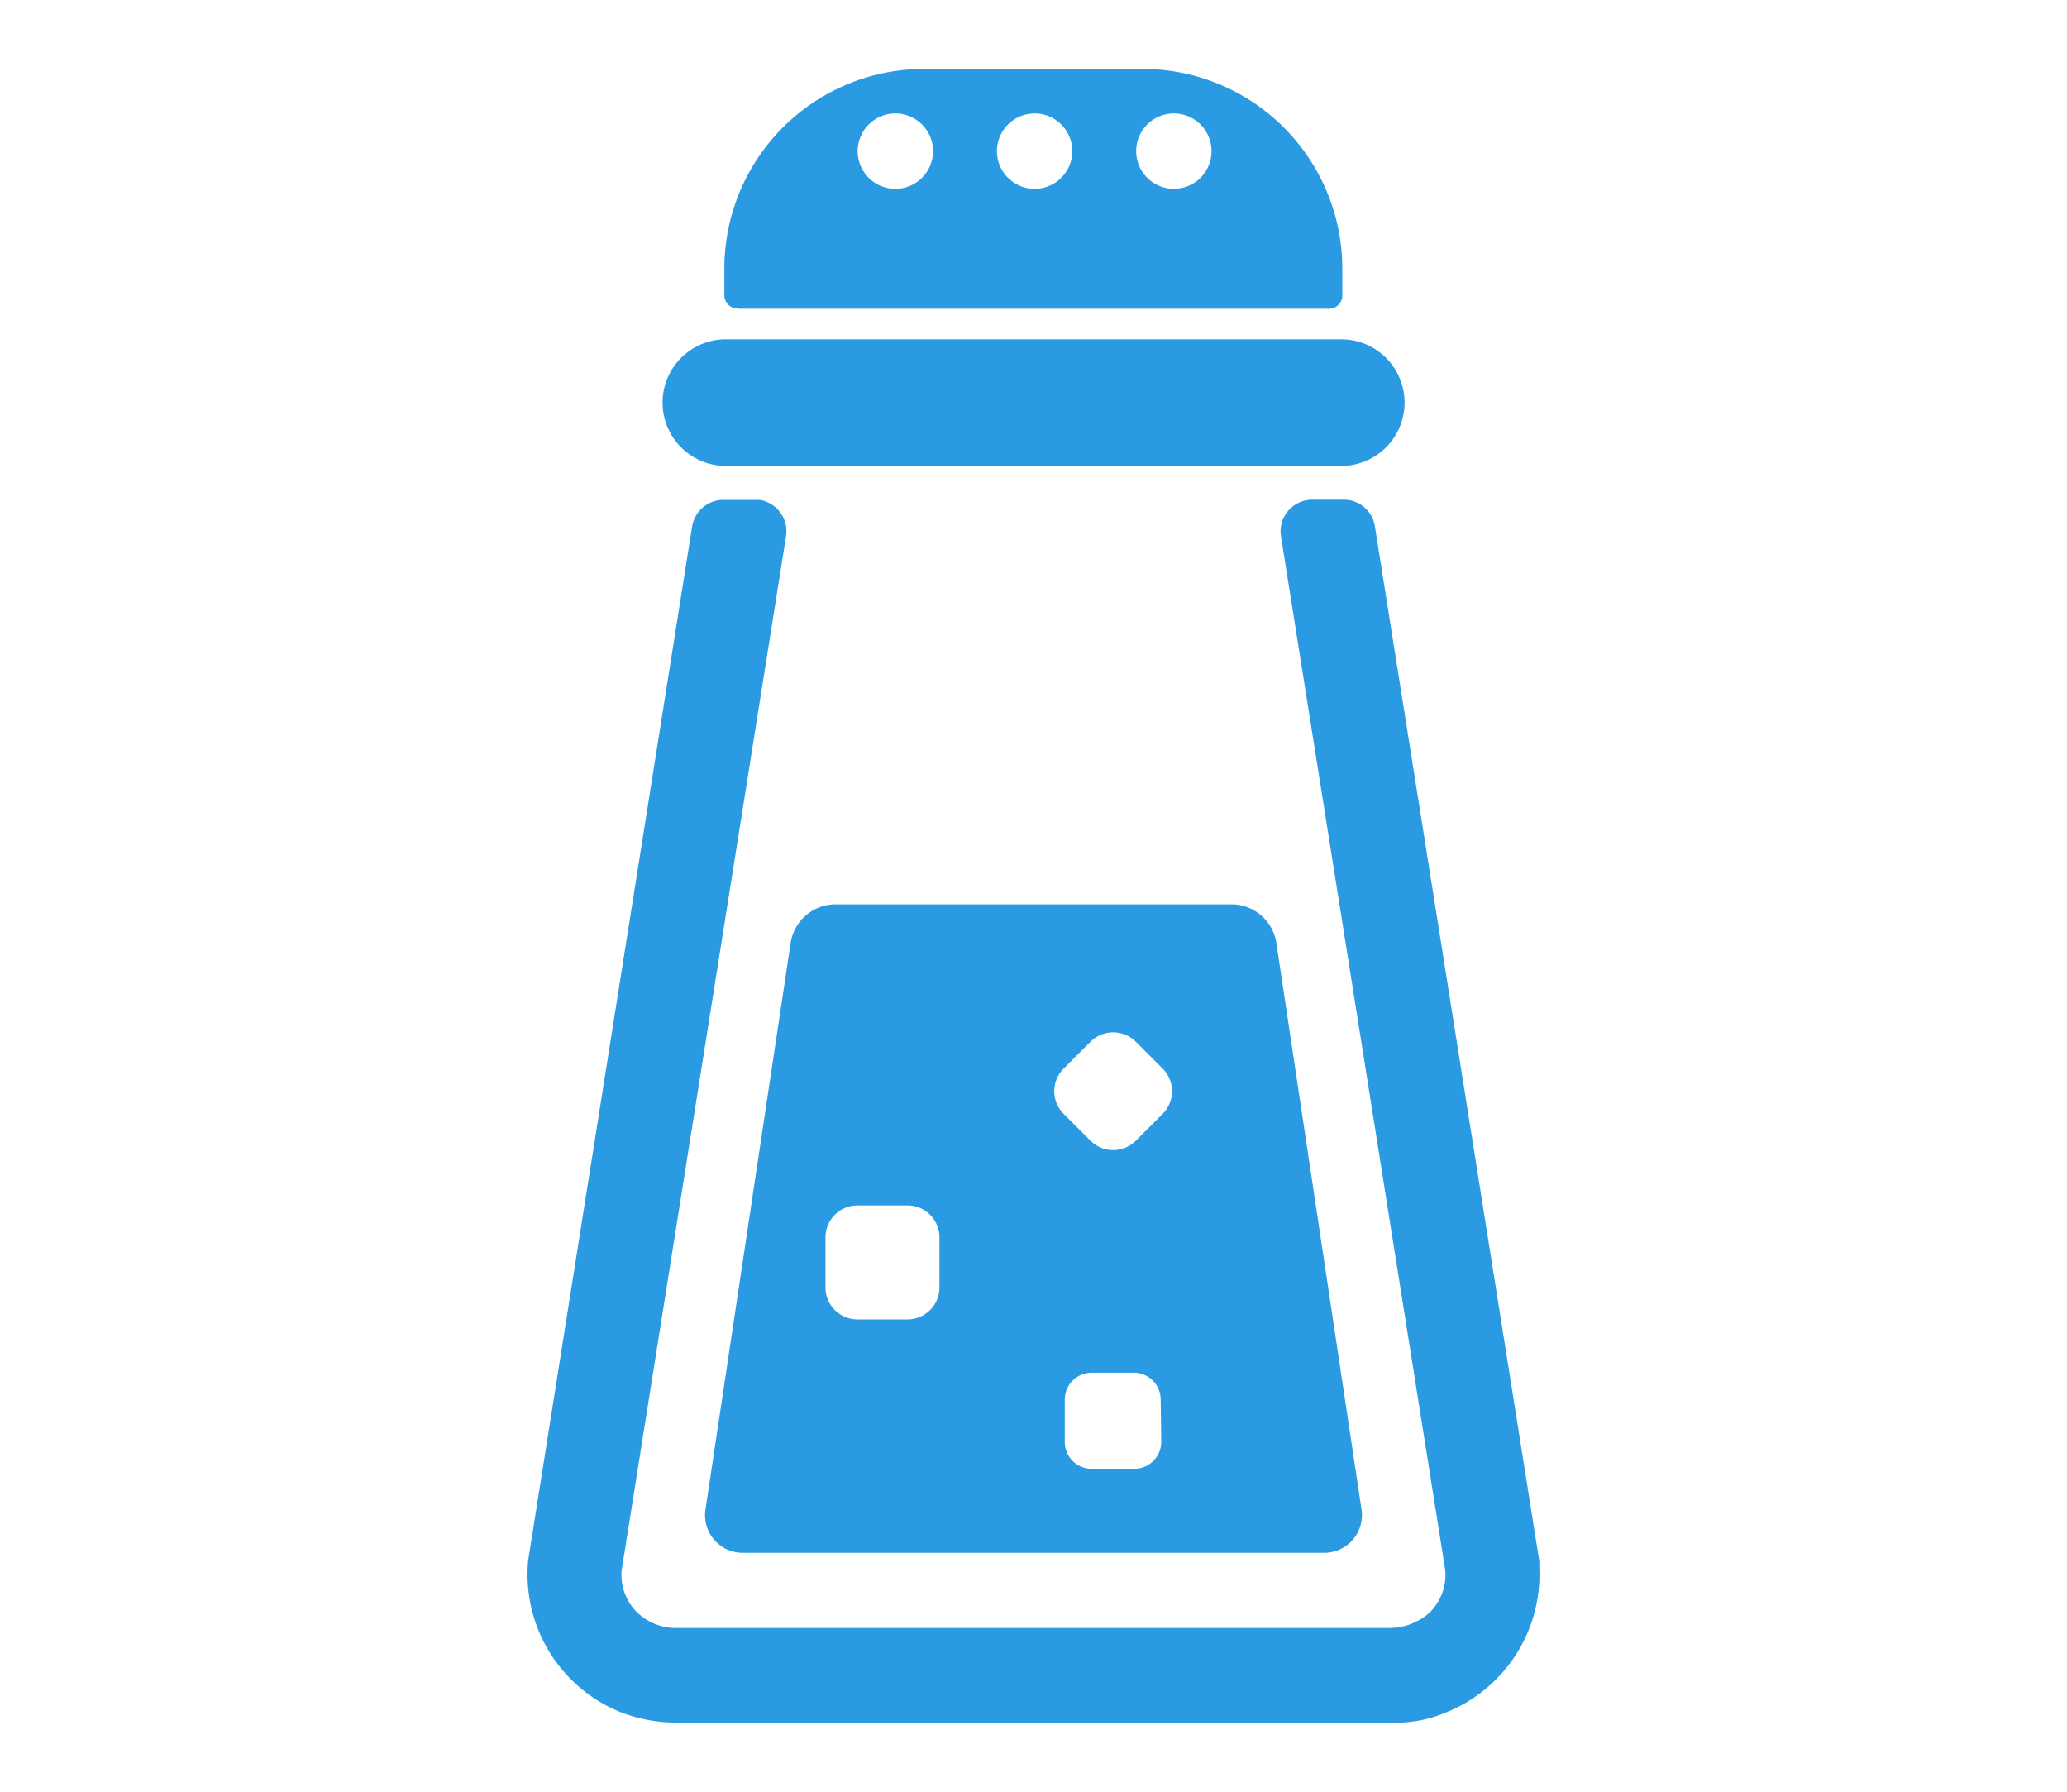
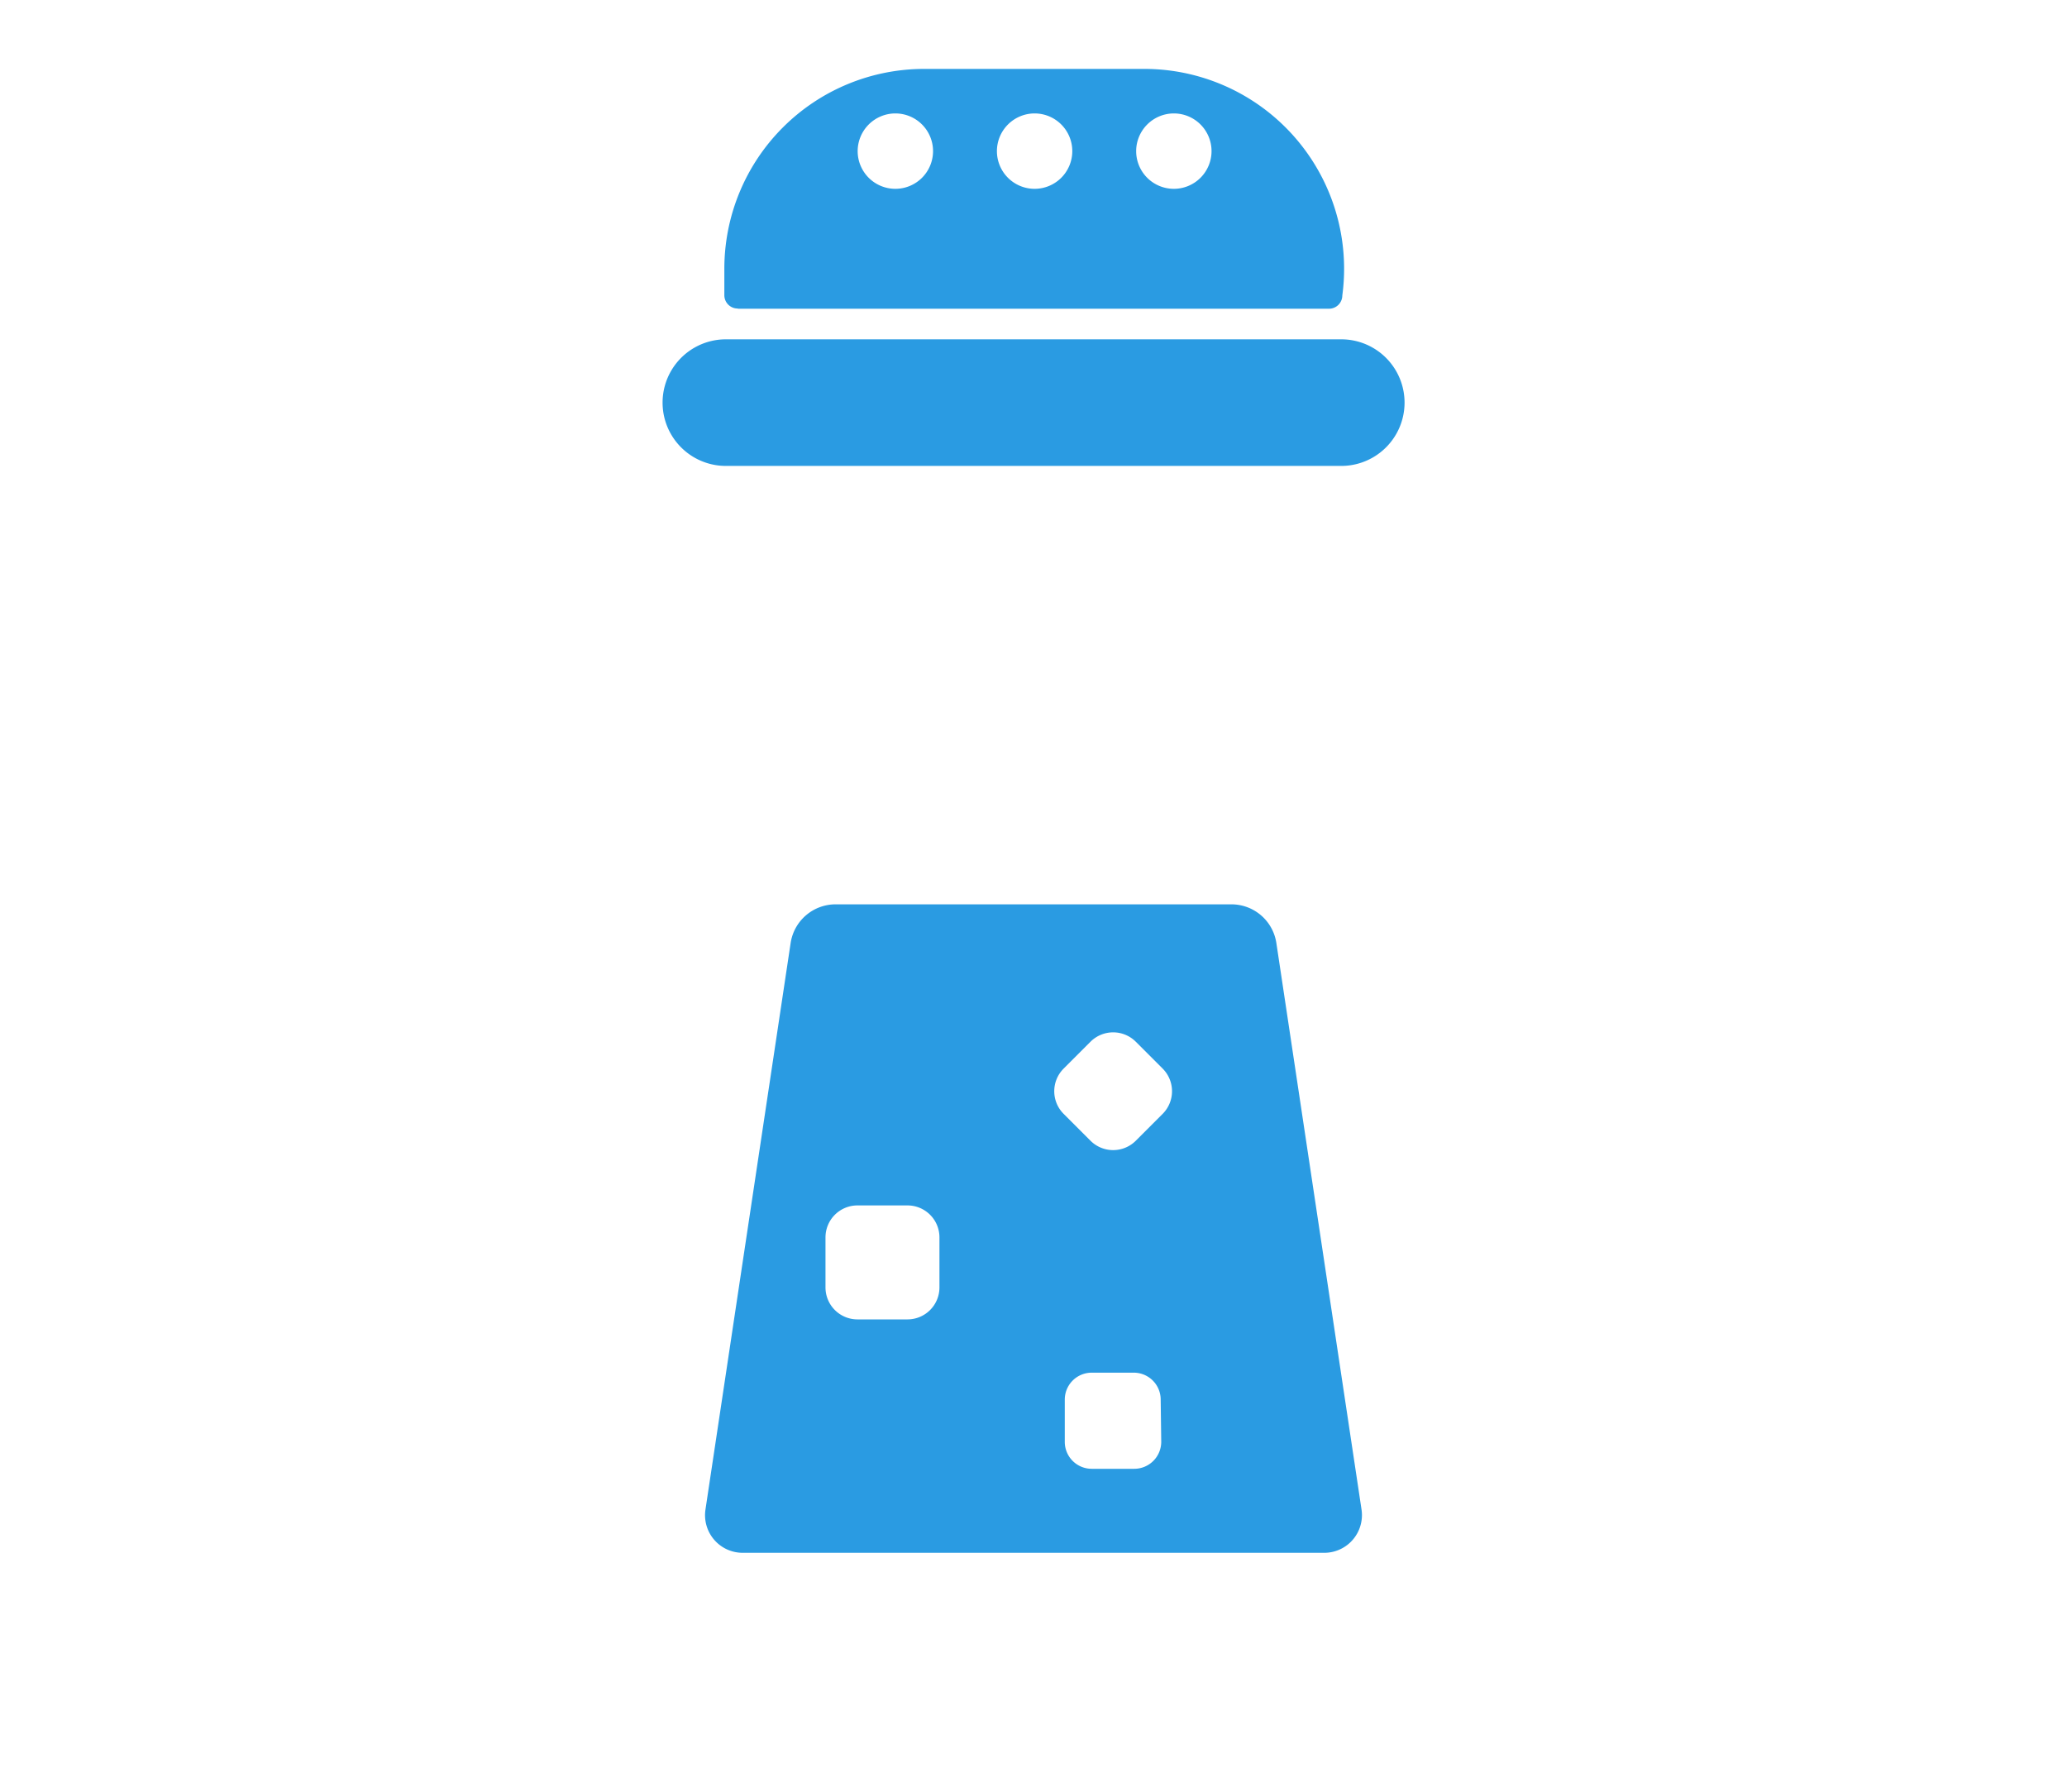
<svg xmlns="http://www.w3.org/2000/svg" width="30" height="26" viewBox="0 0 30 26">
  <g id="グループ_2061" data-name="グループ 2061" transform="translate(-1264 -832)">
-     <rect id="長方形_1426" data-name="長方形 1426" width="30" height="26" transform="translate(1264 832)" fill="none" />
    <g id="グループ_2062" data-name="グループ 2062" transform="translate(1271.655 833)">
      <g id="グループ_2066" data-name="グループ 2066" transform="translate(0)">
        <path id="パス_43" data-name="パス 43" d="M2.957,5.915h8.932a.918.918,0,1,0,0-1.837H2.957a.918.918,0,0,0,0,1.837" transform="translate(-0.077 -0.154)" fill="#2a9be2" />
-         <path id="パス_44" data-name="パス 44" d="M3.17,3.48h8.577a.193.193,0,0,0,.192-.192V2.9A2.9,2.9,0,0,0,9.048,0H5.87a2.9,2.9,0,0,0-2.9,2.9v.385a.193.193,0,0,0,.192.192M9.494.646a.547.547,0,1,1-.547.547A.548.548,0,0,1,9.494.646m-2.021,0a.547.547,0,1,1-.547.547A.548.548,0,0,1,7.473.646m-2.021,0a.547.547,0,1,1-.547.547A.548.548,0,0,1,5.452.646" transform="translate(-0.112)" fill="#2a9be2" />
-         <path id="パス_45" data-name="パス 45" d="M14.682,21.874,12.3,6.885a.456.456,0,0,0-.453-.388H11.39a.461.461,0,0,0-.459.46.608.608,0,0,0,.006.072l2.384,15a.771.771,0,0,1-.223.614.882.882,0,0,1-.583.227H2.158a.81.81,0,0,1-.564-.225.768.768,0,0,1-.228-.6L3.753,7.03A.462.462,0,0,0,3.372,6.5L3.3,6.5H2.843a.459.459,0,0,0-.453.388L.01,21.893a2.157,2.157,0,0,0,1.347,2.2,2.222,2.222,0,0,0,.8.149H12.508a1.875,1.875,0,0,0,.837-.152,2.158,2.158,0,0,0,1.339-2.142.275.275,0,0,0,0-.074" transform="translate(0 -0.246)" fill="#2a9be2" />
+         <path id="パス_44" data-name="パス 44" d="M3.17,3.48h8.577a.193.193,0,0,0,.192-.192A2.9,2.9,0,0,0,9.048,0H5.87a2.9,2.9,0,0,0-2.9,2.9v.385a.193.193,0,0,0,.192.192M9.494.646a.547.547,0,1,1-.547.547A.548.548,0,0,1,9.494.646m-2.021,0a.547.547,0,1,1-.547.547A.548.548,0,0,1,7.473.646m-2.021,0a.547.547,0,1,1-.547.547A.548.548,0,0,1,5.452.646" transform="translate(-0.112)" fill="#2a9be2" />
        <path id="パス_46" data-name="パス 46" d="M4.574,12.6a.66.66,0,0,0-.653.562l-1.236,8.22a.546.546,0,0,0,.541.628h8.44a.547.547,0,0,0,.547-.548.558.558,0,0,0-.006-.08l-1.236-8.22a.66.66,0,0,0-.653-.562Zm1.507,5.559a.464.464,0,0,1-.464.464H4.891a.464.464,0,0,1-.464-.464v-.726a.464.464,0,0,1,.464-.464h.726a.464.464,0,0,1,.464.464ZM9.3,20.4a.392.392,0,0,1-.392.391H8.292A.391.391,0,0,1,7.9,20.4h0v-.612a.391.391,0,0,1,.392-.392H8.9a.391.391,0,0,1,.392.392Zm.021-4.76-.391.391a.465.465,0,0,1-.656,0l-.391-.391a.464.464,0,0,1,0-.656l.391-.391a.465.465,0,0,1,.656,0l.391.391a.465.465,0,0,1,0,.656" transform="translate(-0.101 -0.477)" fill="#2a9be2" />
      </g>
    </g>
  </g>
</svg>